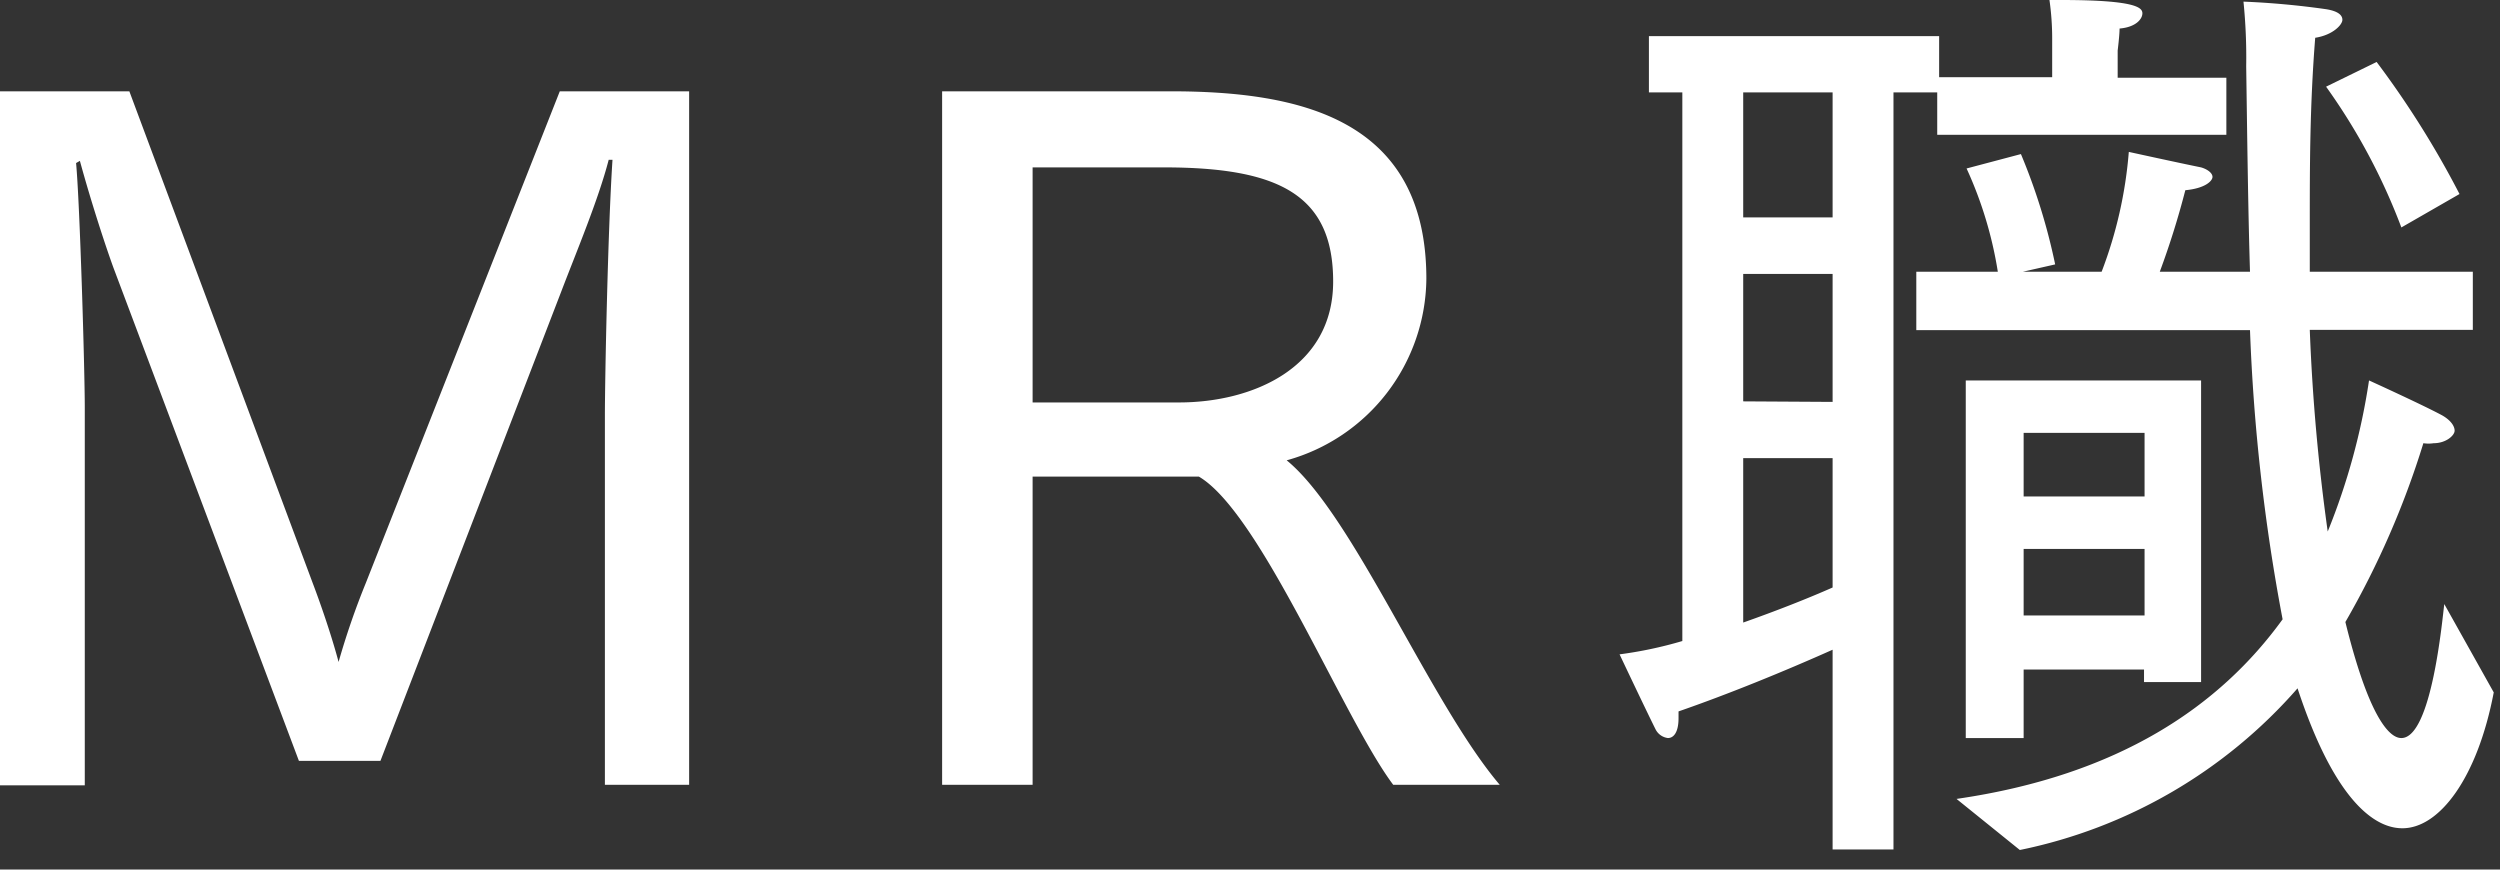
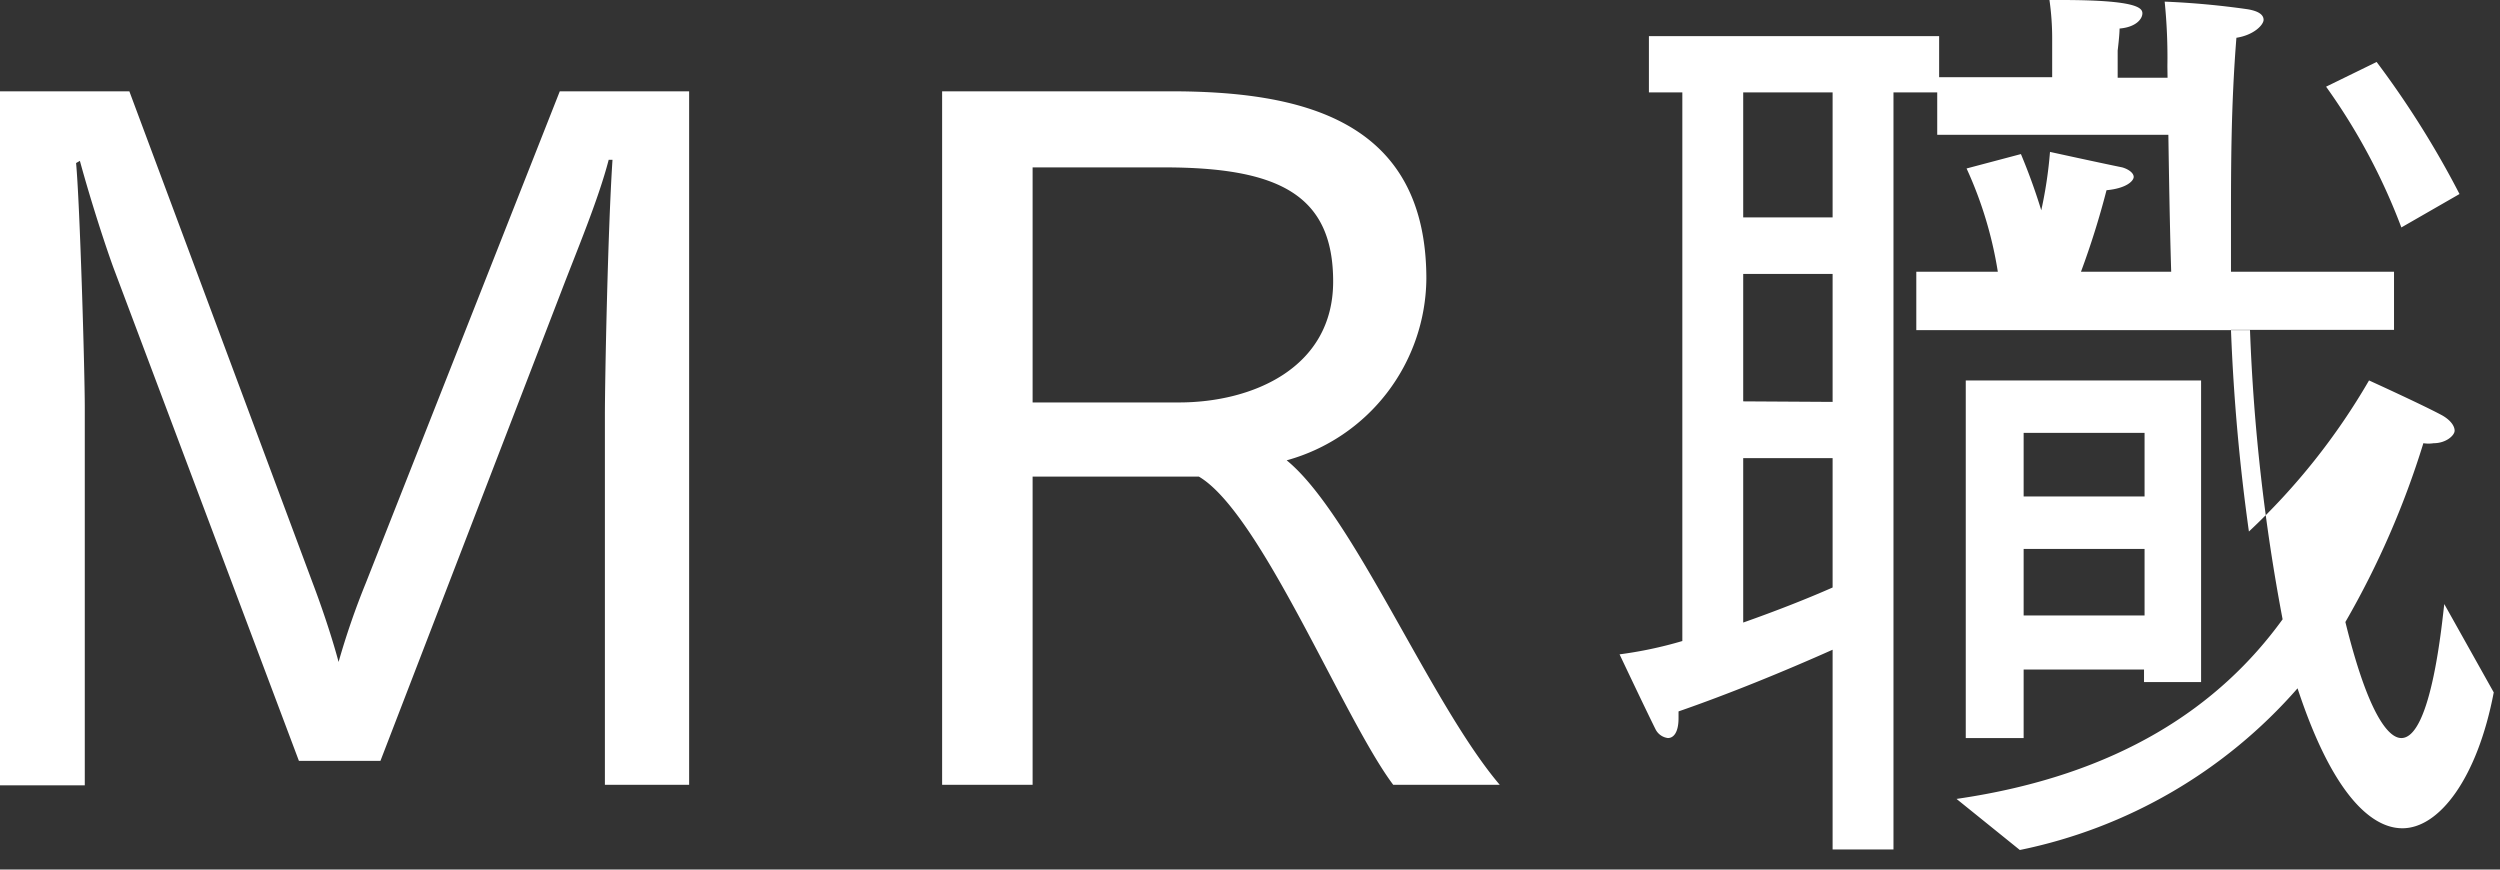
<svg xmlns="http://www.w3.org/2000/svg" width="92" height="32" viewBox="0 0 92 32">
  <rect x="0" y="0" width="92" height="32" fill="#333333" stroke="none" />
-   <path d="M0 3.36h4.76l6.76 18.13c.24.63.66 1.82.94 2.87a28 28 0 011-2.9l7.14-18.1h4.76v25.52h-3.1V15.33c0-1.4.11-6.89.28-9.45h-.14c-.38 1.47-1.19 3.39-1.75 4.86L14 28h-3L4.17 9.84c-.28-.77-.81-2.38-1.23-3.92L2.8 6c.14 1.51.32 7.63.32 9v13.9H0zm34.67 0h8.4c4.76 0 9.42 1 9.42 6.9a7 7 0 01-5.14 6.68c2.45 2 5.28 8.93 7.84 11.94h-3.92c-1.82-2.42-4.87-10-7.15-11.34H38v11.34h-3.33zm8.72 11.45c2.69 0 5.67-1.26 5.67-4.45s-2-4.2-6.23-4.2H38v8.65zm24.05 9.1c-1.79.8-3.85 1.64-5.67 2.27v.25c0 .52-.18.73-.39.73a.59.59 0 01-.45-.31c-.35-.7-1.33-2.77-1.33-2.77a15 15 0 002.31-.49V3.4h-1.23V1.33h10.68v1.51h4.16V1.4a10 10 0 00-.1-1.4h.42c2.76 0 3 .28 3 .49s-.24.51-.84.56c0 .25-.07.81-.07.81v1h4v2.1H71.29V3.4h-1.61v27.86h-2.24zm0-15.91V3.4h-3.29V8zm0 6.79v-4.71h-3.29v4.69zm0 2.07h-3.29v6.05c1.19-.42 2.34-.87 3.29-1.29zM72 29.4c6-.87 9.7-3.43 12-6.61a70.9 70.9 0 01-1.2-10.64H70.52V10h3a14.57 14.57 0 00-1.15-3.8l2-.53a22.2 22.2 0 011.26 4.06l-1.19.27h2.9a15.83 15.83 0 001-4.41s1.87.41 2.66.57c.24.07.42.21.42.35s-.25.42-1 .49a30.48 30.48 0 01-.94 3h3.32c-.07-2.27-.1-4.79-.14-7.56a20.43 20.43 0 00-.1-2.38 30.12 30.12 0 013.05.28c.42.07.59.21.59.39s-.35.56-1 .66c-.2 2.5-.2 4.77-.2 6.84V10h6v2.14h-6a73.45 73.45 0 00.66 7.42A24.31 24.31 0 0087.18 14s2 .91 2.7 1.29c.31.18.45.39.45.56s-.31.46-.77.46a1.23 1.23 0 01-.38 0 31.94 31.94 0 01-2.87 6.58c1 4.06 1.81 4.27 2.06 4.27 1.12 0 1.51-4.41 1.58-4.93l1.82 3.25c-.6 3.15-2 5-3.36 5-.63 0-2.28-.35-3.86-5.15a18.49 18.49 0 01-10.22 5.95zm.34-15.4H81v11.1h-2.1v-.46h-4.43v2.52h-2.13zm6.58 4.27v-2.34h-4.45v2.34zm0 4.38V20.2h-4.45v2.45zm8.54-20.37a34.3 34.3 0 013.05 4.86l-2.14 1.23a22.46 22.46 0 00-2.77-5.18z" fill="#fff" />
+   <path d="M0 3.36h4.76l6.76 18.13c.24.63.66 1.82.94 2.87a28 28 0 011-2.9l7.14-18.1h4.76v25.52h-3.1V15.33c0-1.4.11-6.89.28-9.45h-.14c-.38 1.47-1.19 3.39-1.75 4.86L14 28h-3L4.17 9.84c-.28-.77-.81-2.38-1.23-3.92L2.8 6c.14 1.51.32 7.63.32 9v13.9H0zm34.67 0h8.4c4.76 0 9.42 1 9.42 6.9a7 7 0 01-5.14 6.68c2.45 2 5.28 8.93 7.84 11.94h-3.92c-1.82-2.42-4.87-10-7.15-11.34H38v11.34h-3.33zm8.72 11.45c2.69 0 5.67-1.26 5.67-4.45s-2-4.2-6.23-4.2H38v8.65zm24.05 9.1c-1.79.8-3.85 1.64-5.67 2.27v.25c0 .52-.18.73-.39.73a.59.59 0 01-.45-.31c-.35-.7-1.33-2.77-1.33-2.77a15 15 0 002.31-.49V3.4h-1.23V1.33h10.68v1.51h4.16V1.4a10 10 0 00-.1-1.4h.42c2.76 0 3 .28 3 .49s-.24.51-.84.56c0 .25-.07.81-.07.81v1h4v2.1H71.29V3.4h-1.61v27.86h-2.24zm0-15.91V3.4h-3.29V8zm0 6.79v-4.71h-3.29v4.69zm0 2.07h-3.29v6.05c1.19-.42 2.34-.87 3.29-1.29zM72 29.4c6-.87 9.7-3.43 12-6.61a70.9 70.9 0 01-1.2-10.64H70.52V10h3a14.57 14.57 0 00-1.15-3.8l2-.53a22.2 22.2 0 011.26 4.06l-1.19.27a15.83 15.83 0 001-4.41s1.87.41 2.66.57c.24.07.42.21.42.35s-.25.42-1 .49a30.48 30.48 0 01-.94 3h3.32c-.07-2.27-.1-4.79-.14-7.56a20.43 20.43 0 00-.1-2.38 30.12 30.12 0 013.05.28c.42.07.59.21.59.39s-.35.56-1 .66c-.2 2.5-.2 4.77-.2 6.84V10h6v2.14h-6a73.45 73.45 0 00.66 7.42A24.31 24.31 0 0087.18 14s2 .91 2.7 1.29c.31.18.45.39.45.56s-.31.46-.77.46a1.23 1.23 0 01-.38 0 31.94 31.94 0 01-2.87 6.58c1 4.06 1.81 4.27 2.06 4.27 1.12 0 1.51-4.41 1.58-4.93l1.82 3.25c-.6 3.15-2 5-3.36 5-.63 0-2.28-.35-3.86-5.15a18.49 18.49 0 01-10.22 5.95zm.34-15.4H81v11.1h-2.1v-.46h-4.43v2.52h-2.13zm6.58 4.27v-2.34h-4.45v2.34zm0 4.38V20.2h-4.45v2.45zm8.54-20.37a34.3 34.3 0 013.05 4.86l-2.14 1.23a22.46 22.46 0 00-2.77-5.18z" fill="#fff" />
</svg>